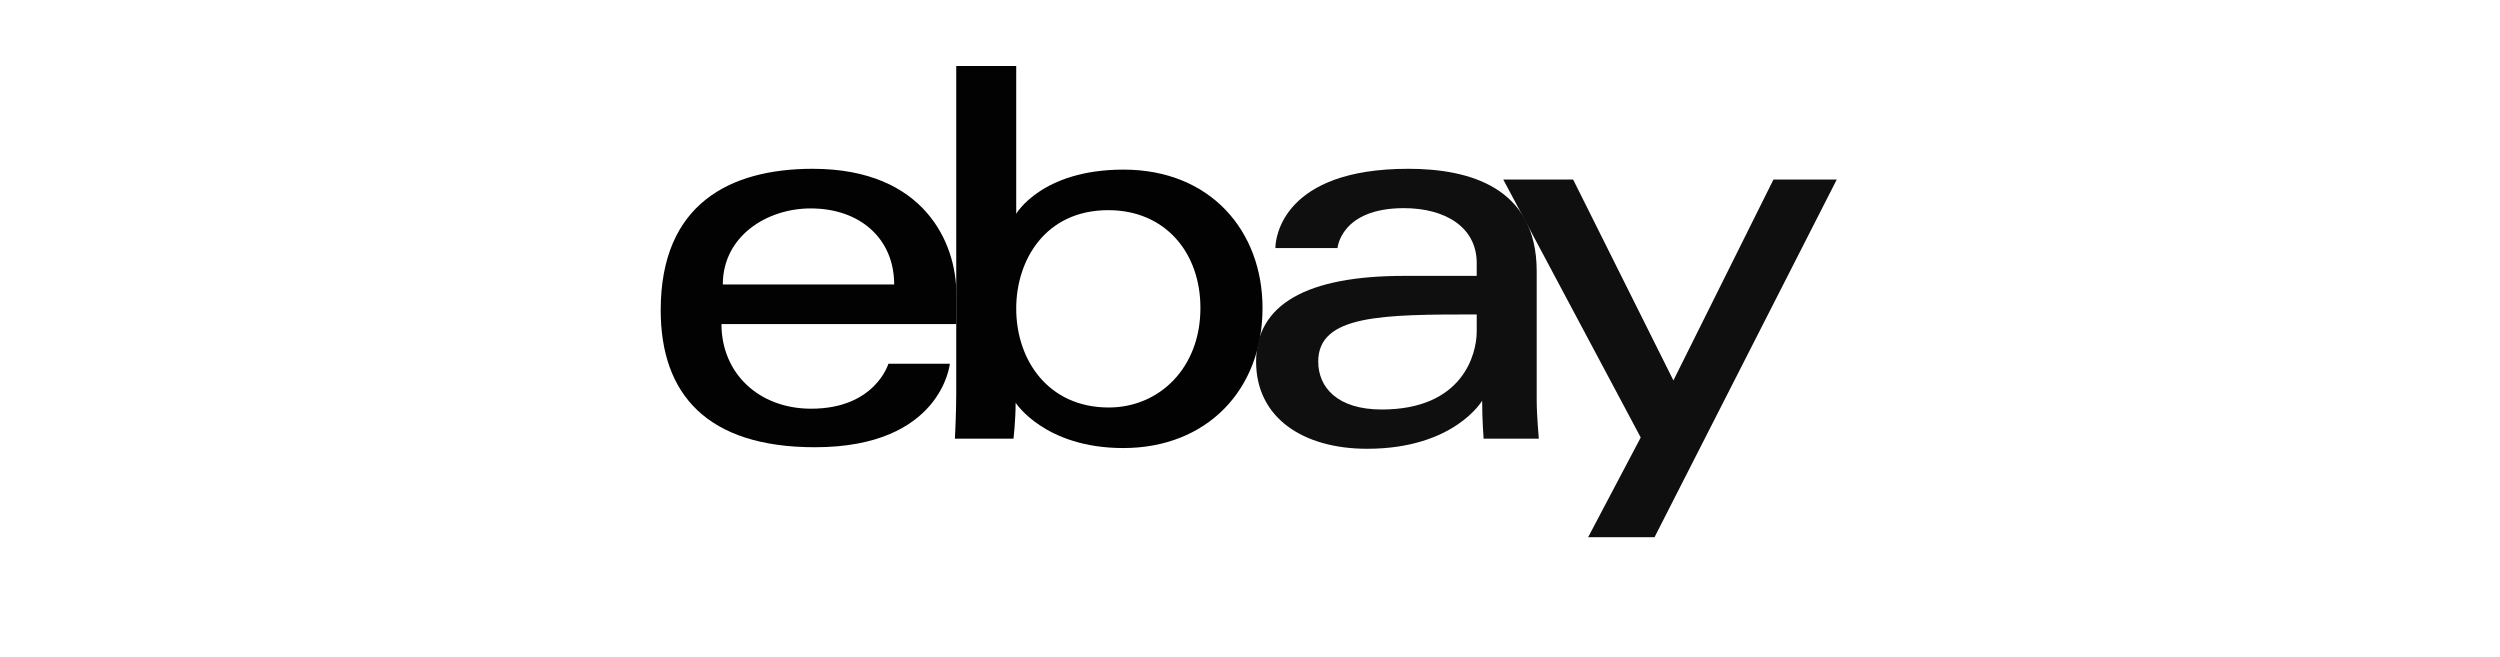
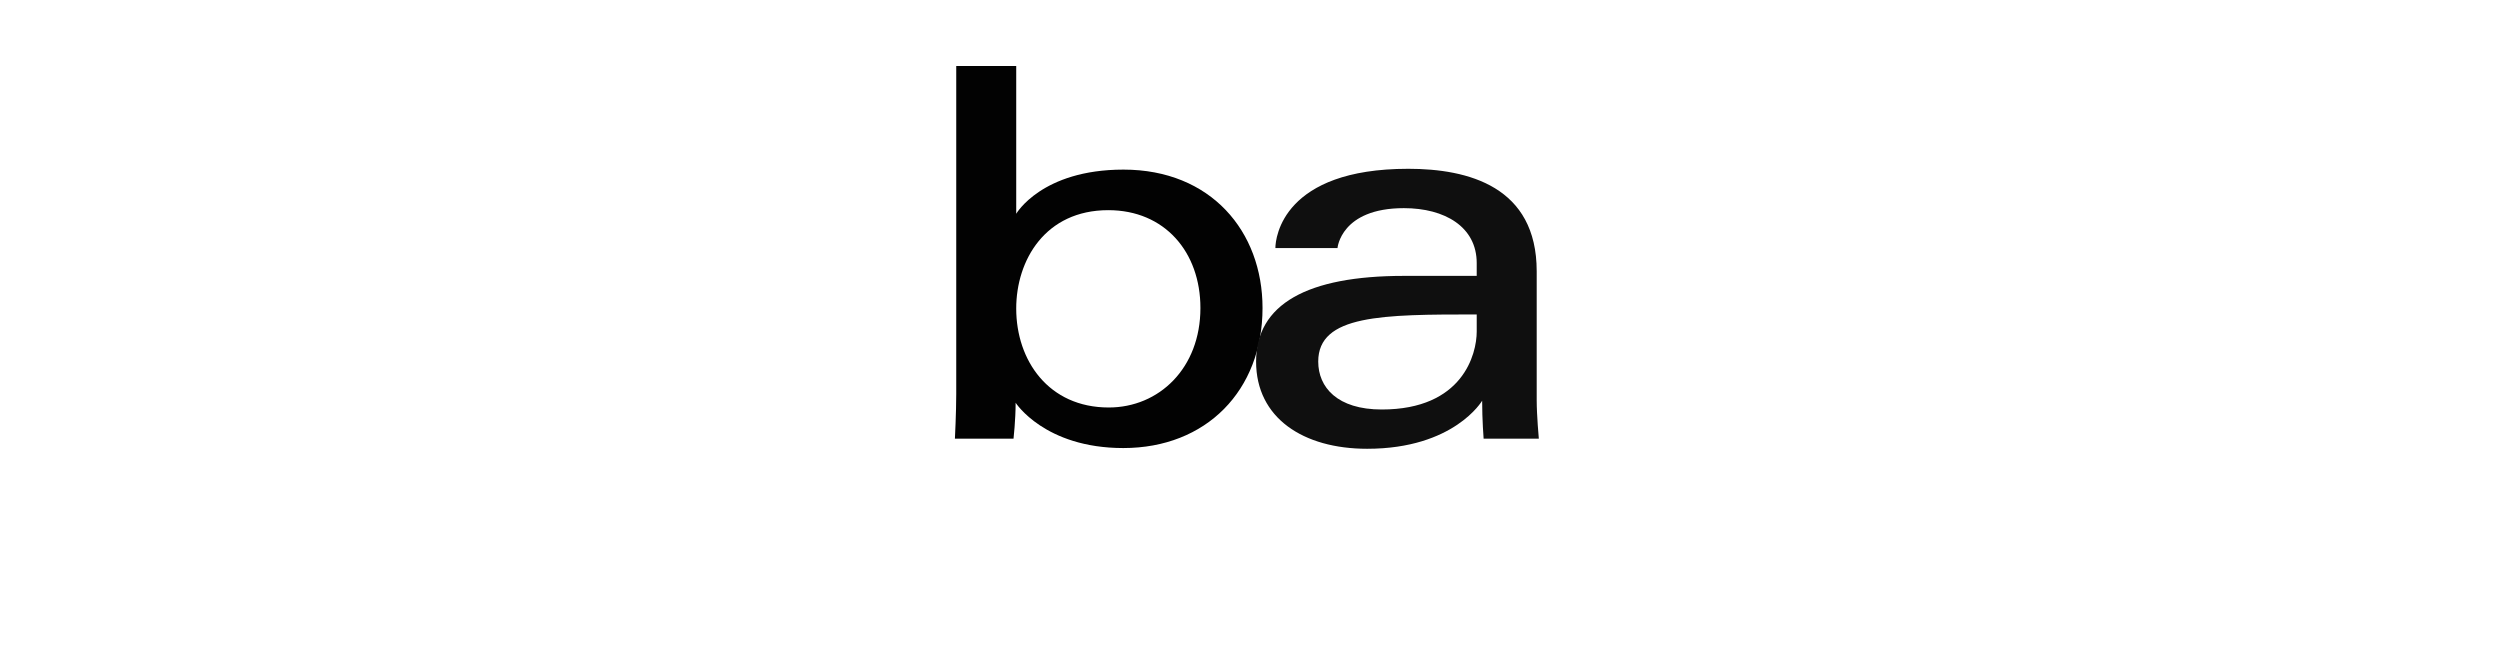
<svg xmlns="http://www.w3.org/2000/svg" width="517.5" height="136" xml:space="preserve">
-   <path fill="#020202" d="M168.244 34.94c-17.171 0-31.479 7.285-31.479 29.264 0 17.411 9.621 28.375 31.924 28.375 26.249 0 27.932-17.292 27.932-17.292h-12.719s-2.729 9.313-15.99 9.313c-10.801 0-18.569-7.297-18.569-17.525h48.609v-6.418c0-10.118-6.426-25.717-29.708-25.717zm-.441 8.203c10.28 0 17.291 6.299 17.291 15.741h-35.471c0-10.023 9.149-15.741 18.18-15.741z" />
  <path fill="#020202" d="M197.941 13.658v67.886c0 3.852-.275 9.263-.275 9.263h12.132s.437-3.887.437-7.438c0 0 5.993 9.377 22.293 9.377 17.158 0 28.816-11.915 28.816-28.985 0-15.88-10.707-28.653-28.79-28.653-16.936 0-22.197 9.144-22.197 9.144V13.658h-12.416zm31.48 29.846c11.654 0 19.066 8.65 19.066 20.257 0 12.446-8.56 20.59-18.981 20.59-12.439 0-19.149-9.714-19.149-20.48-.001-10.031 6.021-20.367 19.064-20.367z" />
  <path fill="#0F0F0F" d="M291.492 34.94c-25.83 0-27.487 14.145-27.487 16.404h12.858s.675-8.257 13.743-8.257c8.493 0 15.073 3.886 15.073 11.36v2.661h-15.073c-20.014 0-30.595 5.855-30.595 17.734 0 11.693 9.779 18.055 22.987 18.055 18.006 0 23.806-9.949 23.806-9.949 0 3.957.305 7.856.305 7.856h11.429s-.441-4.834-.441-7.927V56.154c0-17.526-14.135-21.214-26.605-21.214zm14.188 30.15v3.547c0 4.626-2.854 16.129-19.657 16.129-9.205 0-13.151-4.595-13.151-9.922-.001-9.691 13.287-9.754 32.808-9.754z" />
-   <path fill="#0F0F0F" d="M311.172 37.16h14.466l20.758 41.589 20.713-41.589h13.104l-37.726 74.043h-13.744l10.886-20.641-28.457-53.402z" />
</svg>